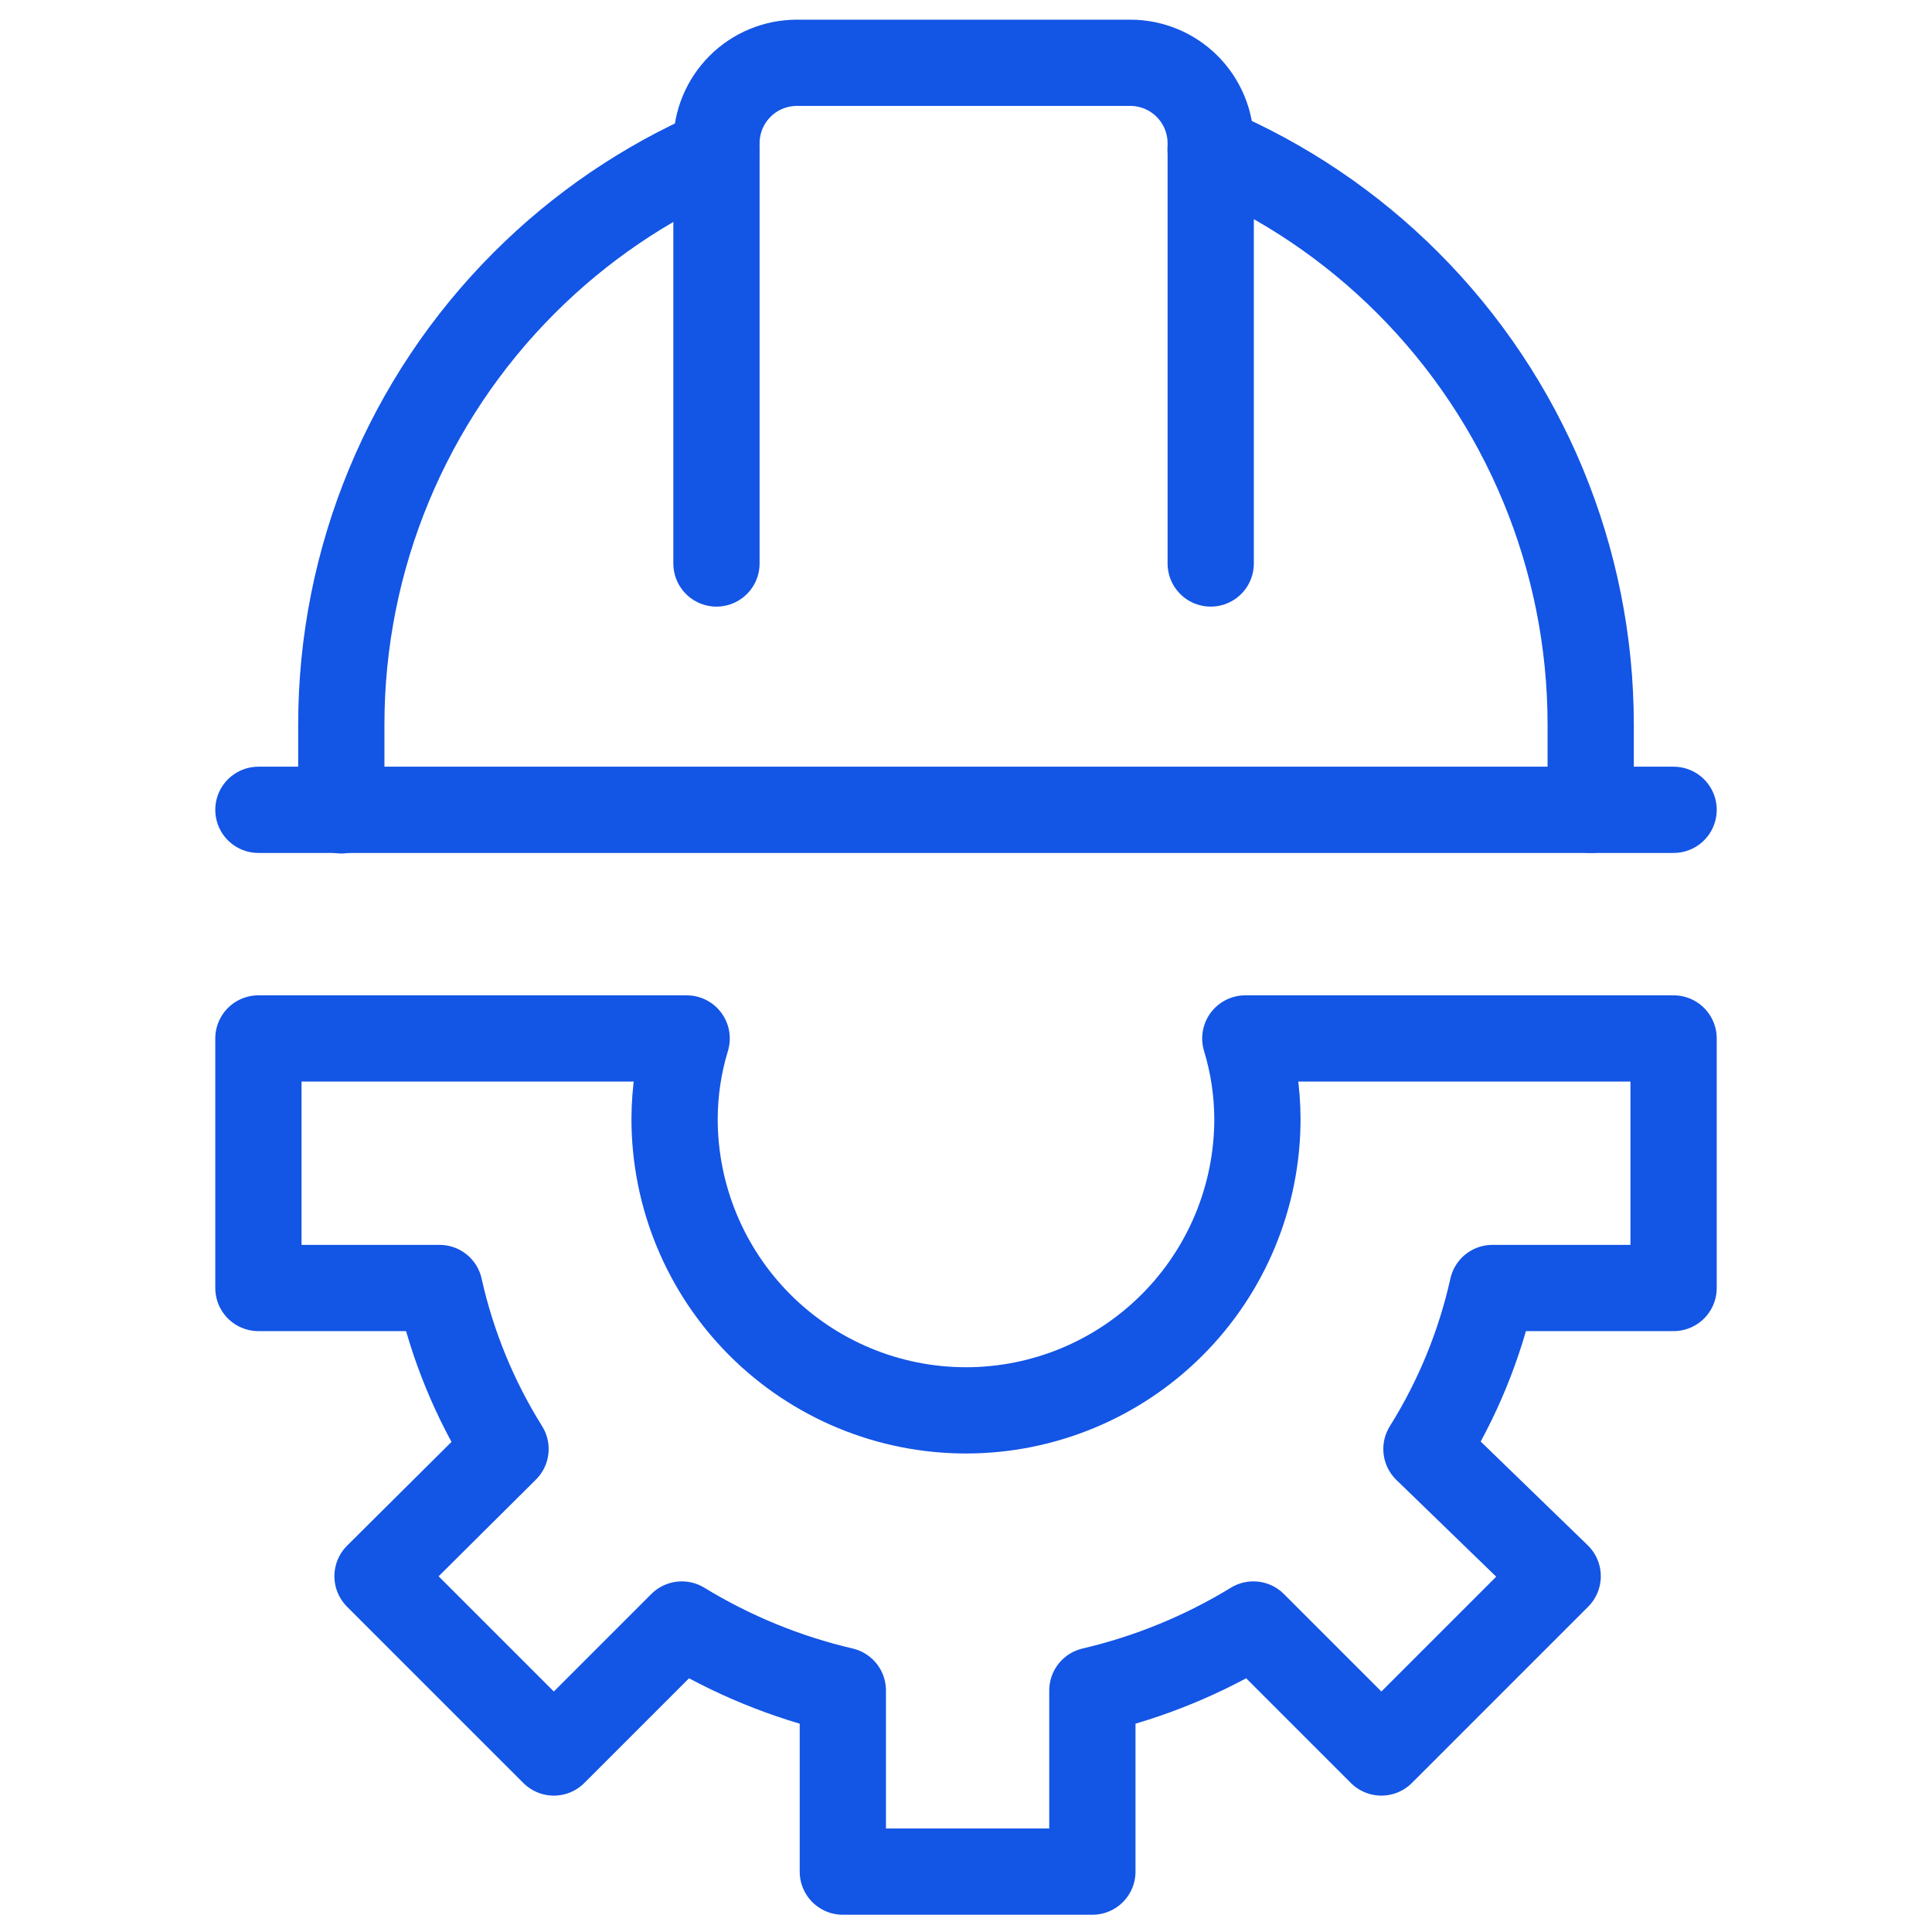
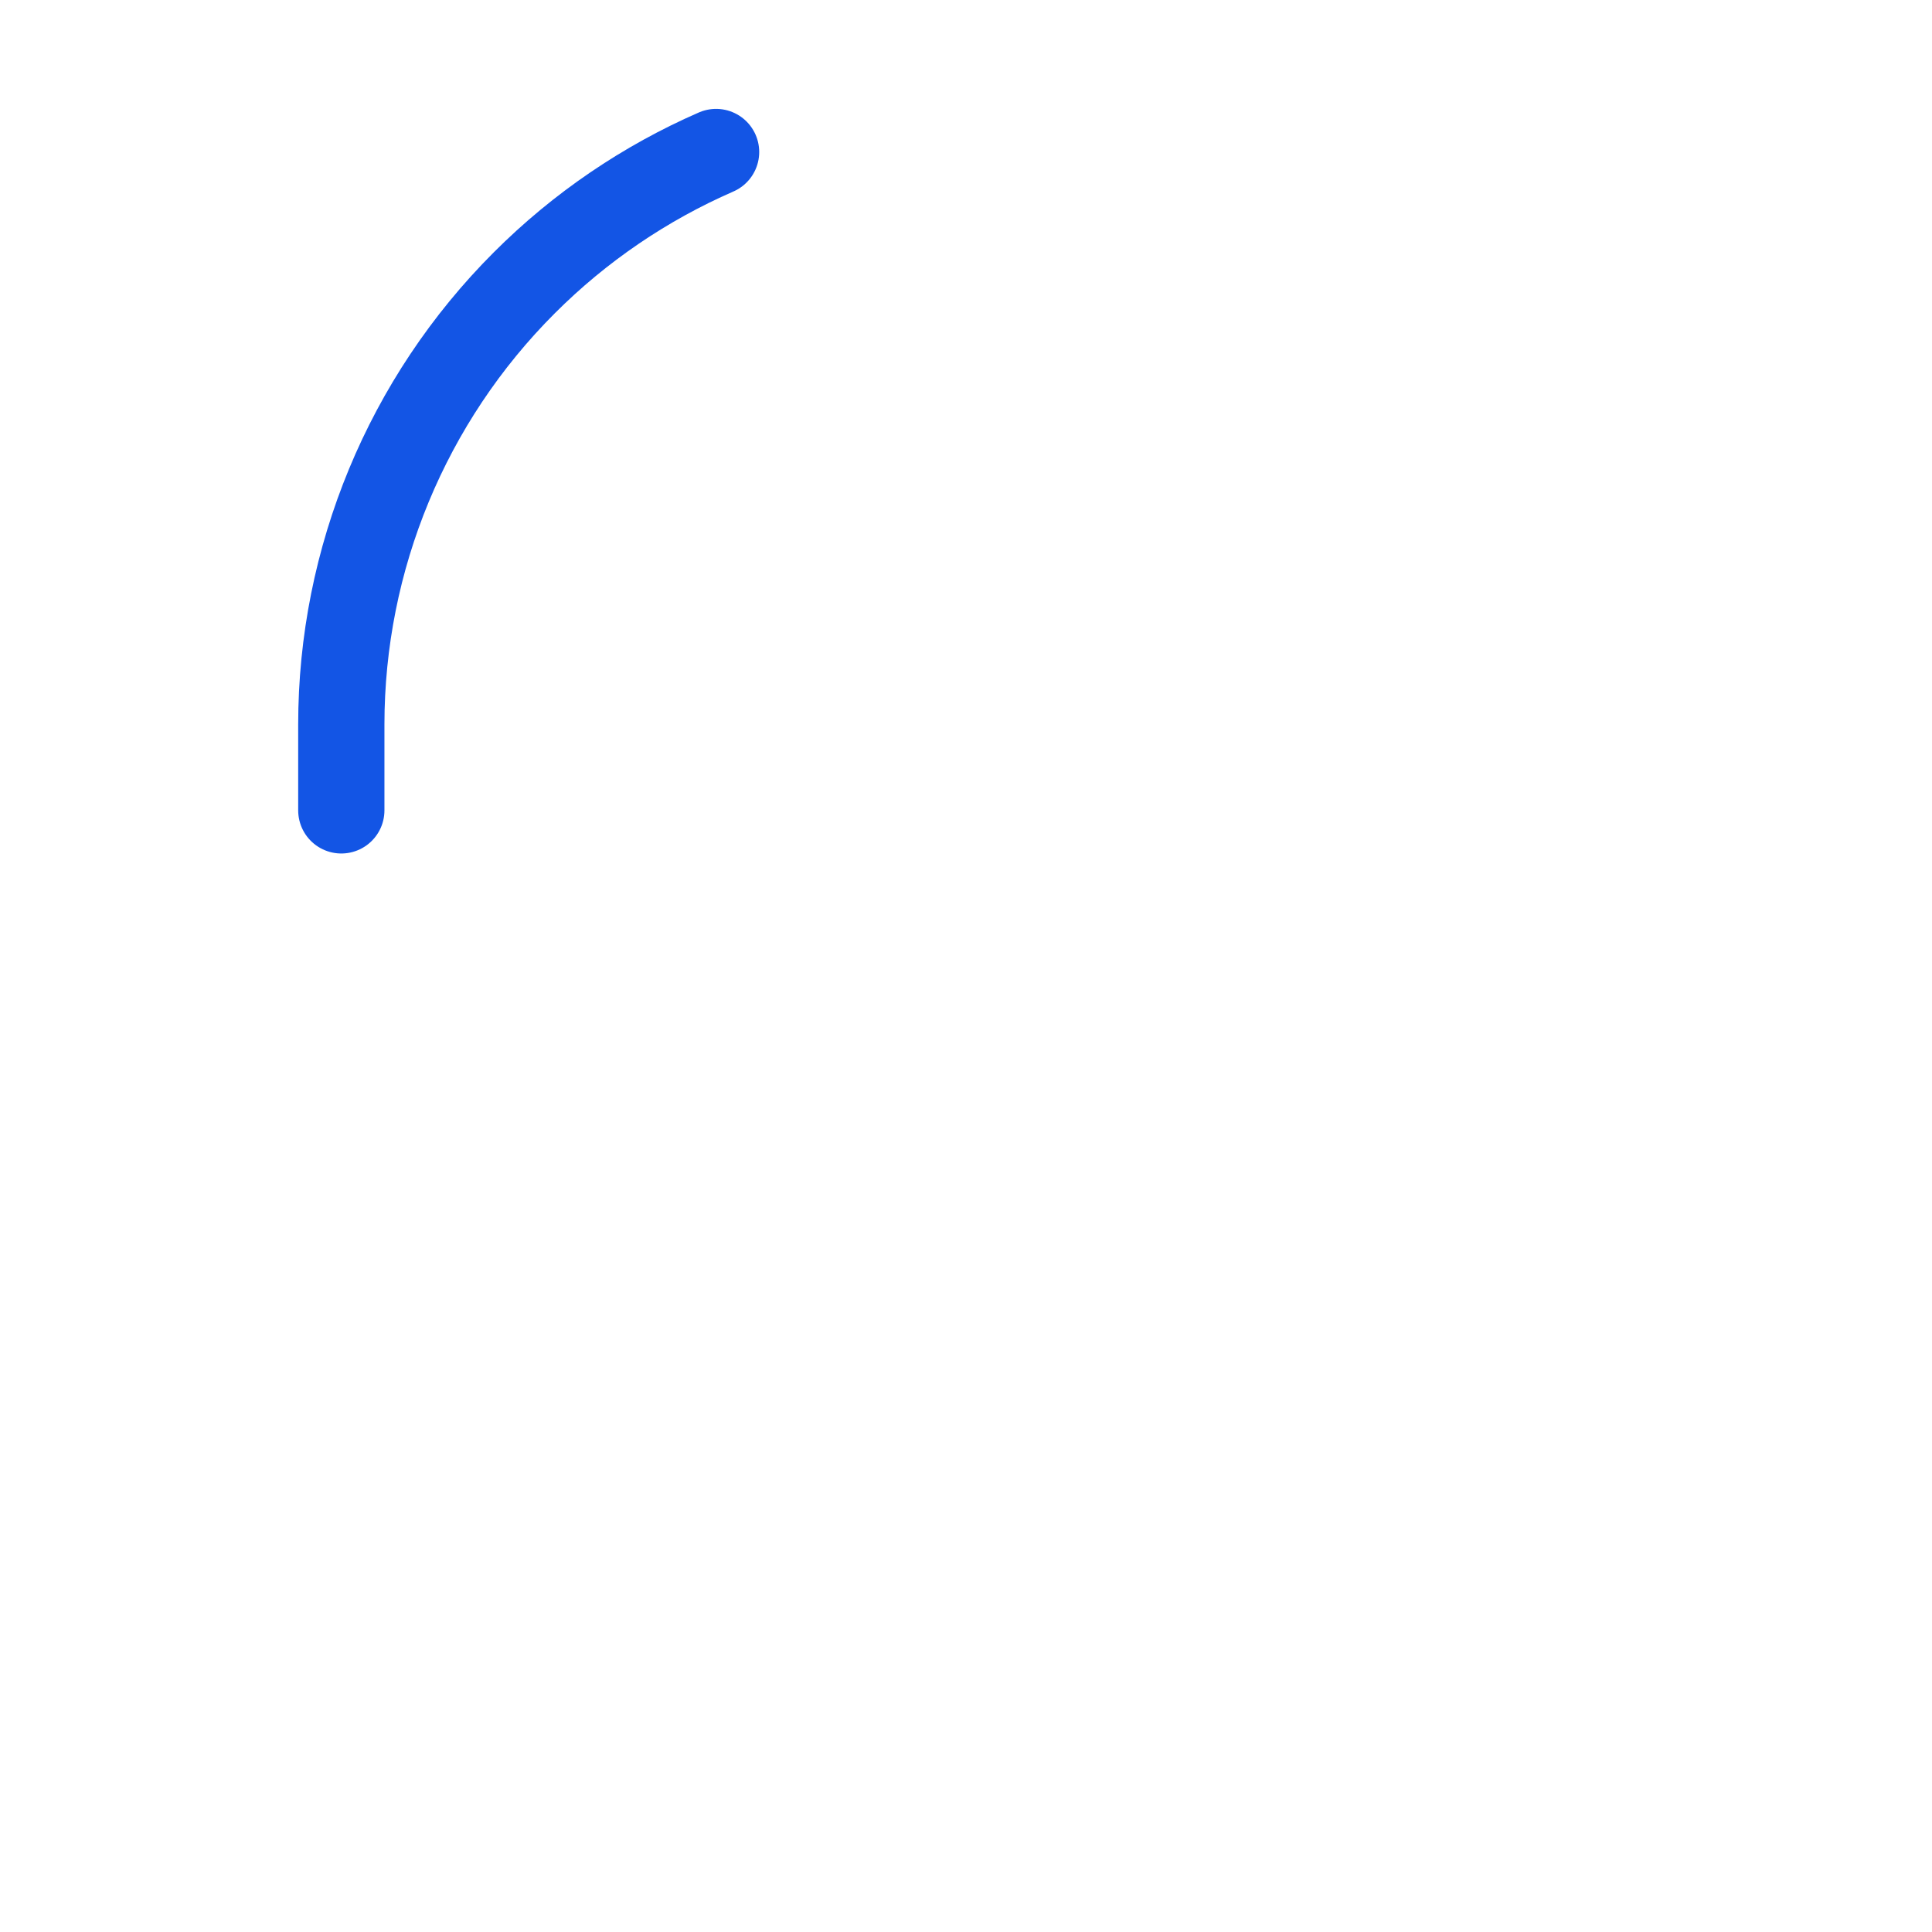
<svg xmlns="http://www.w3.org/2000/svg" width="56" height="56" viewBox="0 0 56 56" fill="none">
-   <path d="M48.51 37.333V30.1H36.096C36.327 30.856 36.444 31.642 36.447 32.433C36.447 34.673 35.557 36.822 33.972 38.406C32.389 39.99 30.24 40.88 28 40.88C25.76 40.88 23.611 39.99 22.027 38.406C20.443 36.822 19.553 34.673 19.553 32.433C19.555 31.642 19.673 30.856 19.903 30.1H7.49V37.333H12.74C13.108 38.986 13.755 40.564 14.653 42L10.943 45.687L16.053 50.797L19.763 47.087C21.207 47.969 22.782 48.615 24.43 49V54.25H31.663V49C33.311 48.615 34.886 47.969 36.33 47.087L40.04 50.797L45.15 45.687L41.346 42C42.245 40.564 42.892 38.986 43.26 37.333H48.51Z" stroke="#1355E5" stroke-width="2.5" stroke-linecap="round" stroke-linejoin="round" />
  <path d="M9.893 23.489V21C9.893 16.198 11.801 11.592 15.197 8.197C16.812 6.581 18.702 5.302 20.756 4.406" stroke="#1355E5" stroke-width="2.5" stroke-linecap="round" stroke-linejoin="round" />
-   <path d="M46.107 23.474V21C46.107 16.198 44.199 11.593 40.803 8.197C39.148 6.541 37.204 5.239 35.091 4.34" stroke="#1355E5" stroke-width="2.5" stroke-linecap="round" stroke-linejoin="round" />
-   <path d="M7.49 23.473H48.51" stroke="#1355E5" stroke-width="2.5" stroke-linecap="round" stroke-linejoin="round" />
-   <path d="M20.767 16.333V4.153C20.767 3.534 21.012 2.941 21.45 2.503C21.887 2.065 22.481 1.82 23.1 1.82H32.76C33.379 1.82 33.972 2.065 34.41 2.503C34.847 2.941 35.093 3.534 35.093 4.153V16.333" stroke="#1355E5" stroke-width="2.5" stroke-linecap="round" stroke-linejoin="round" />
</svg>